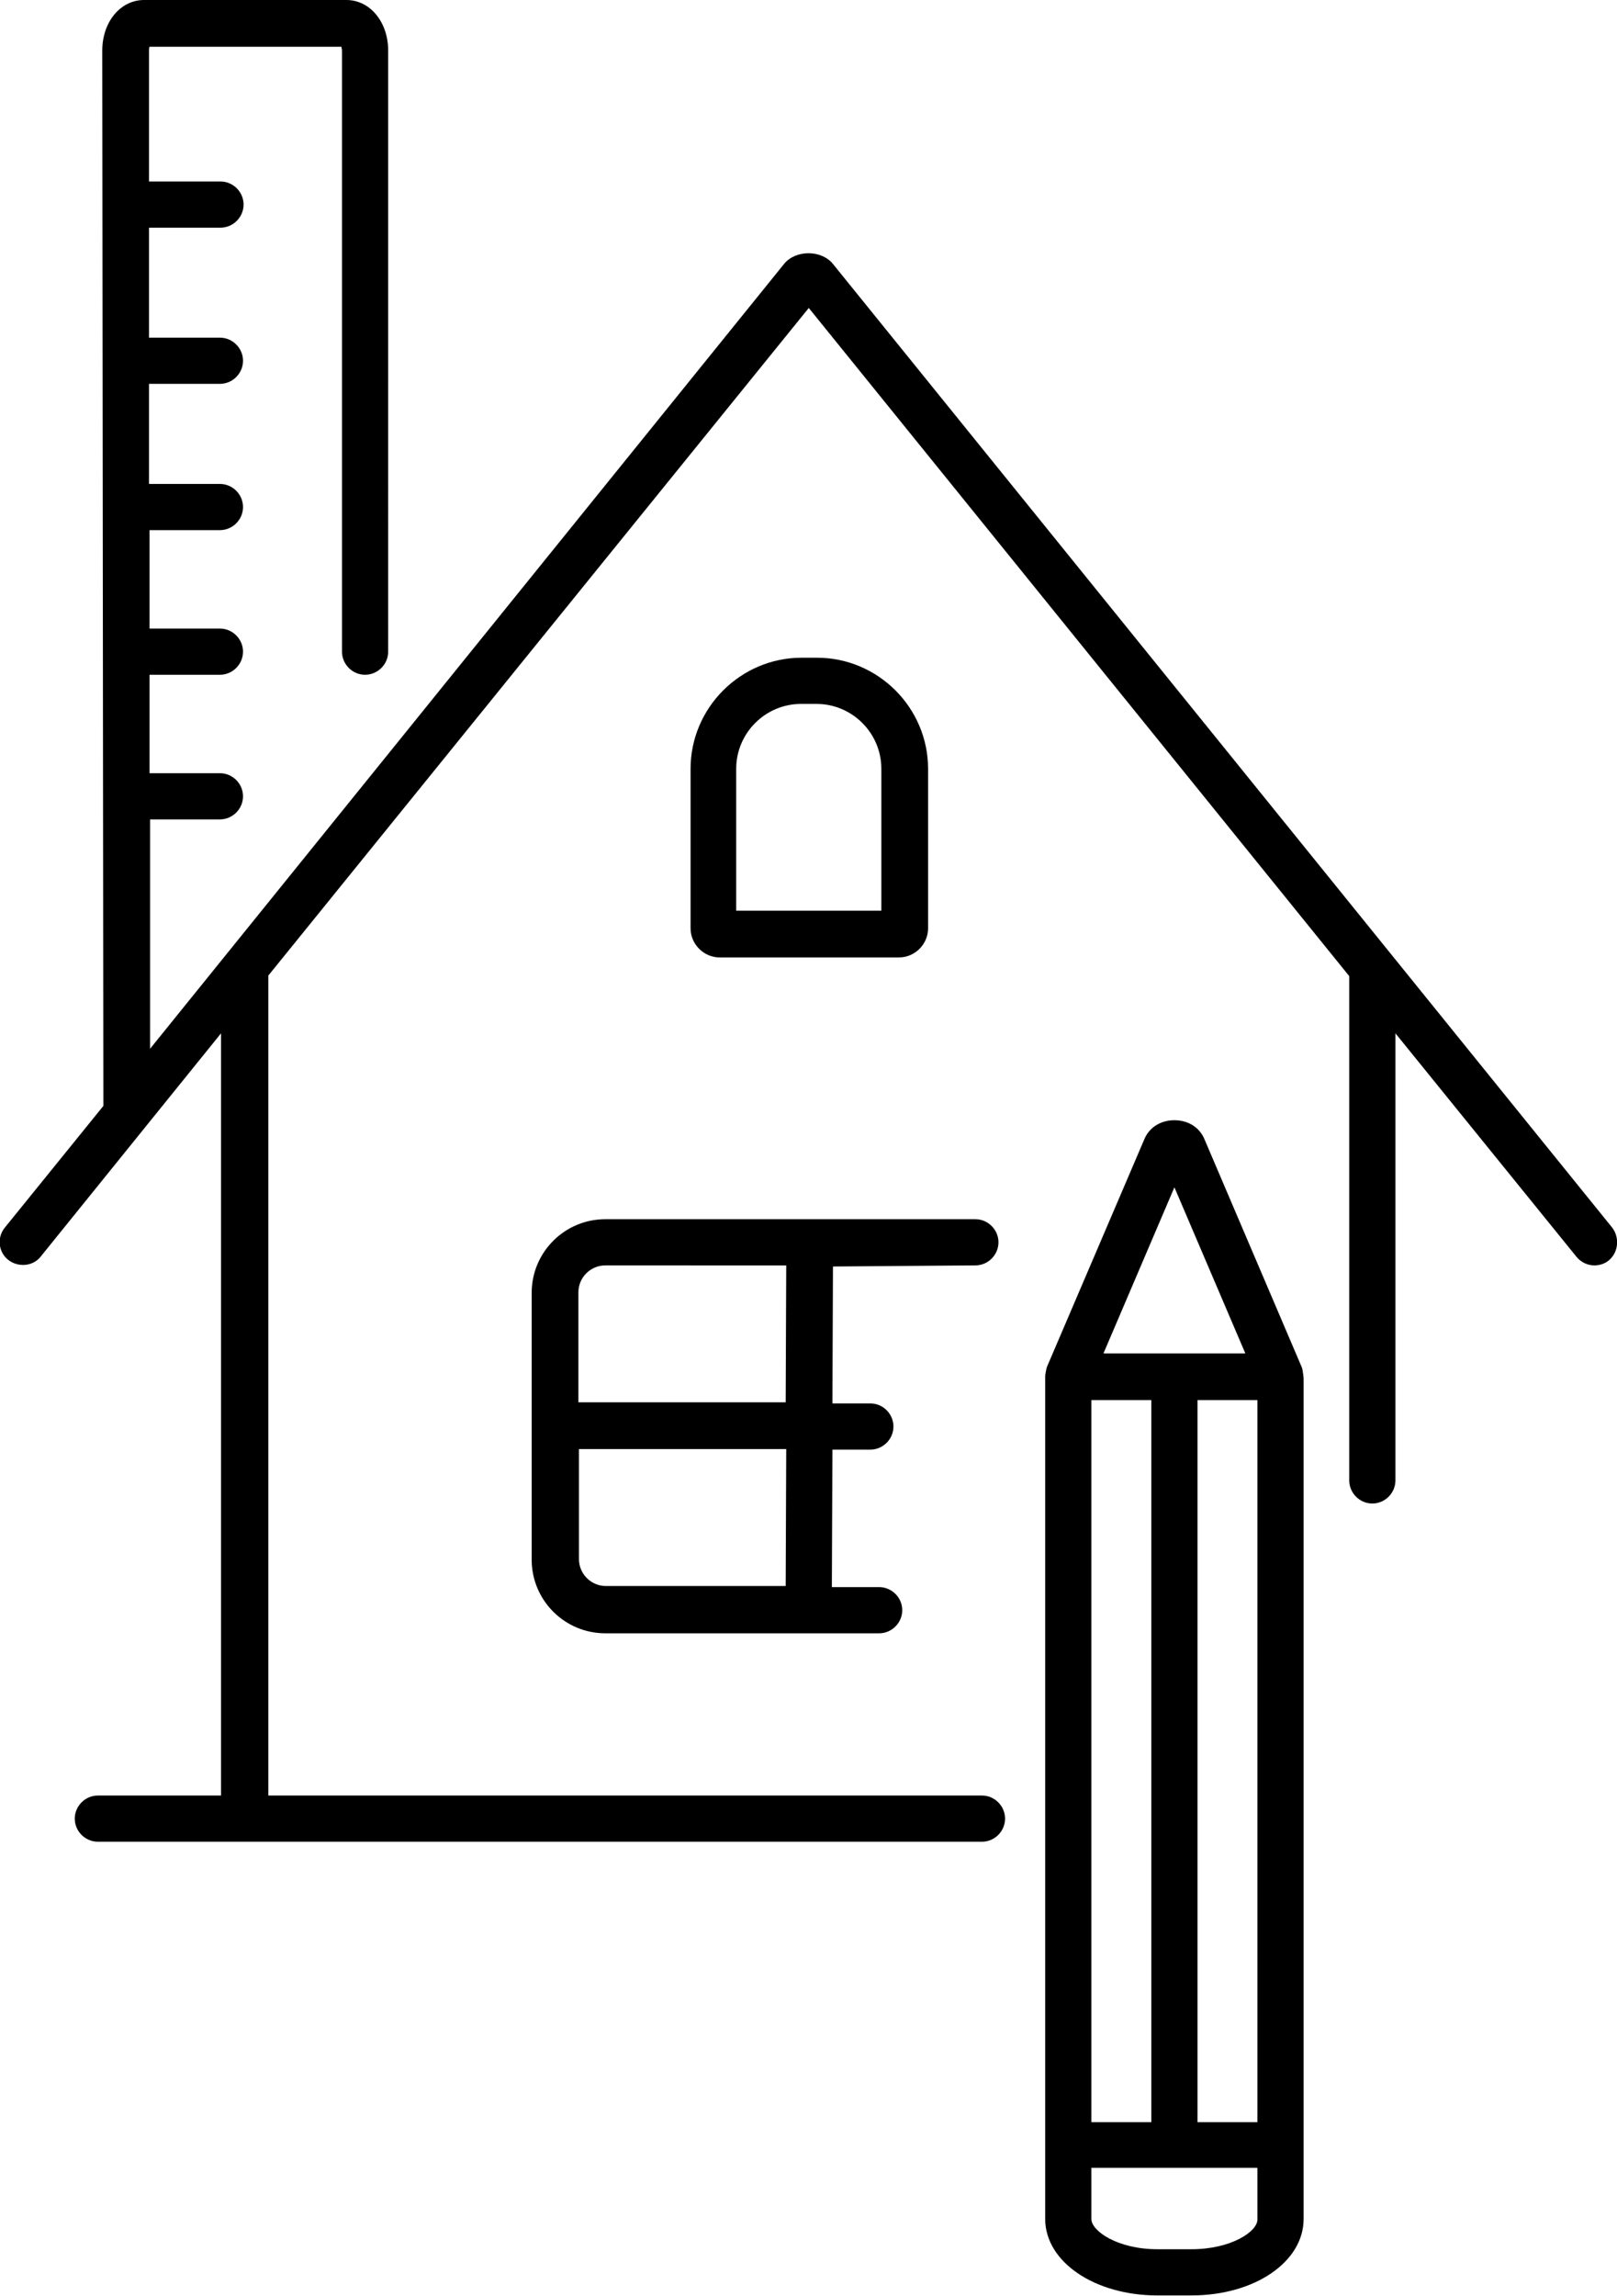
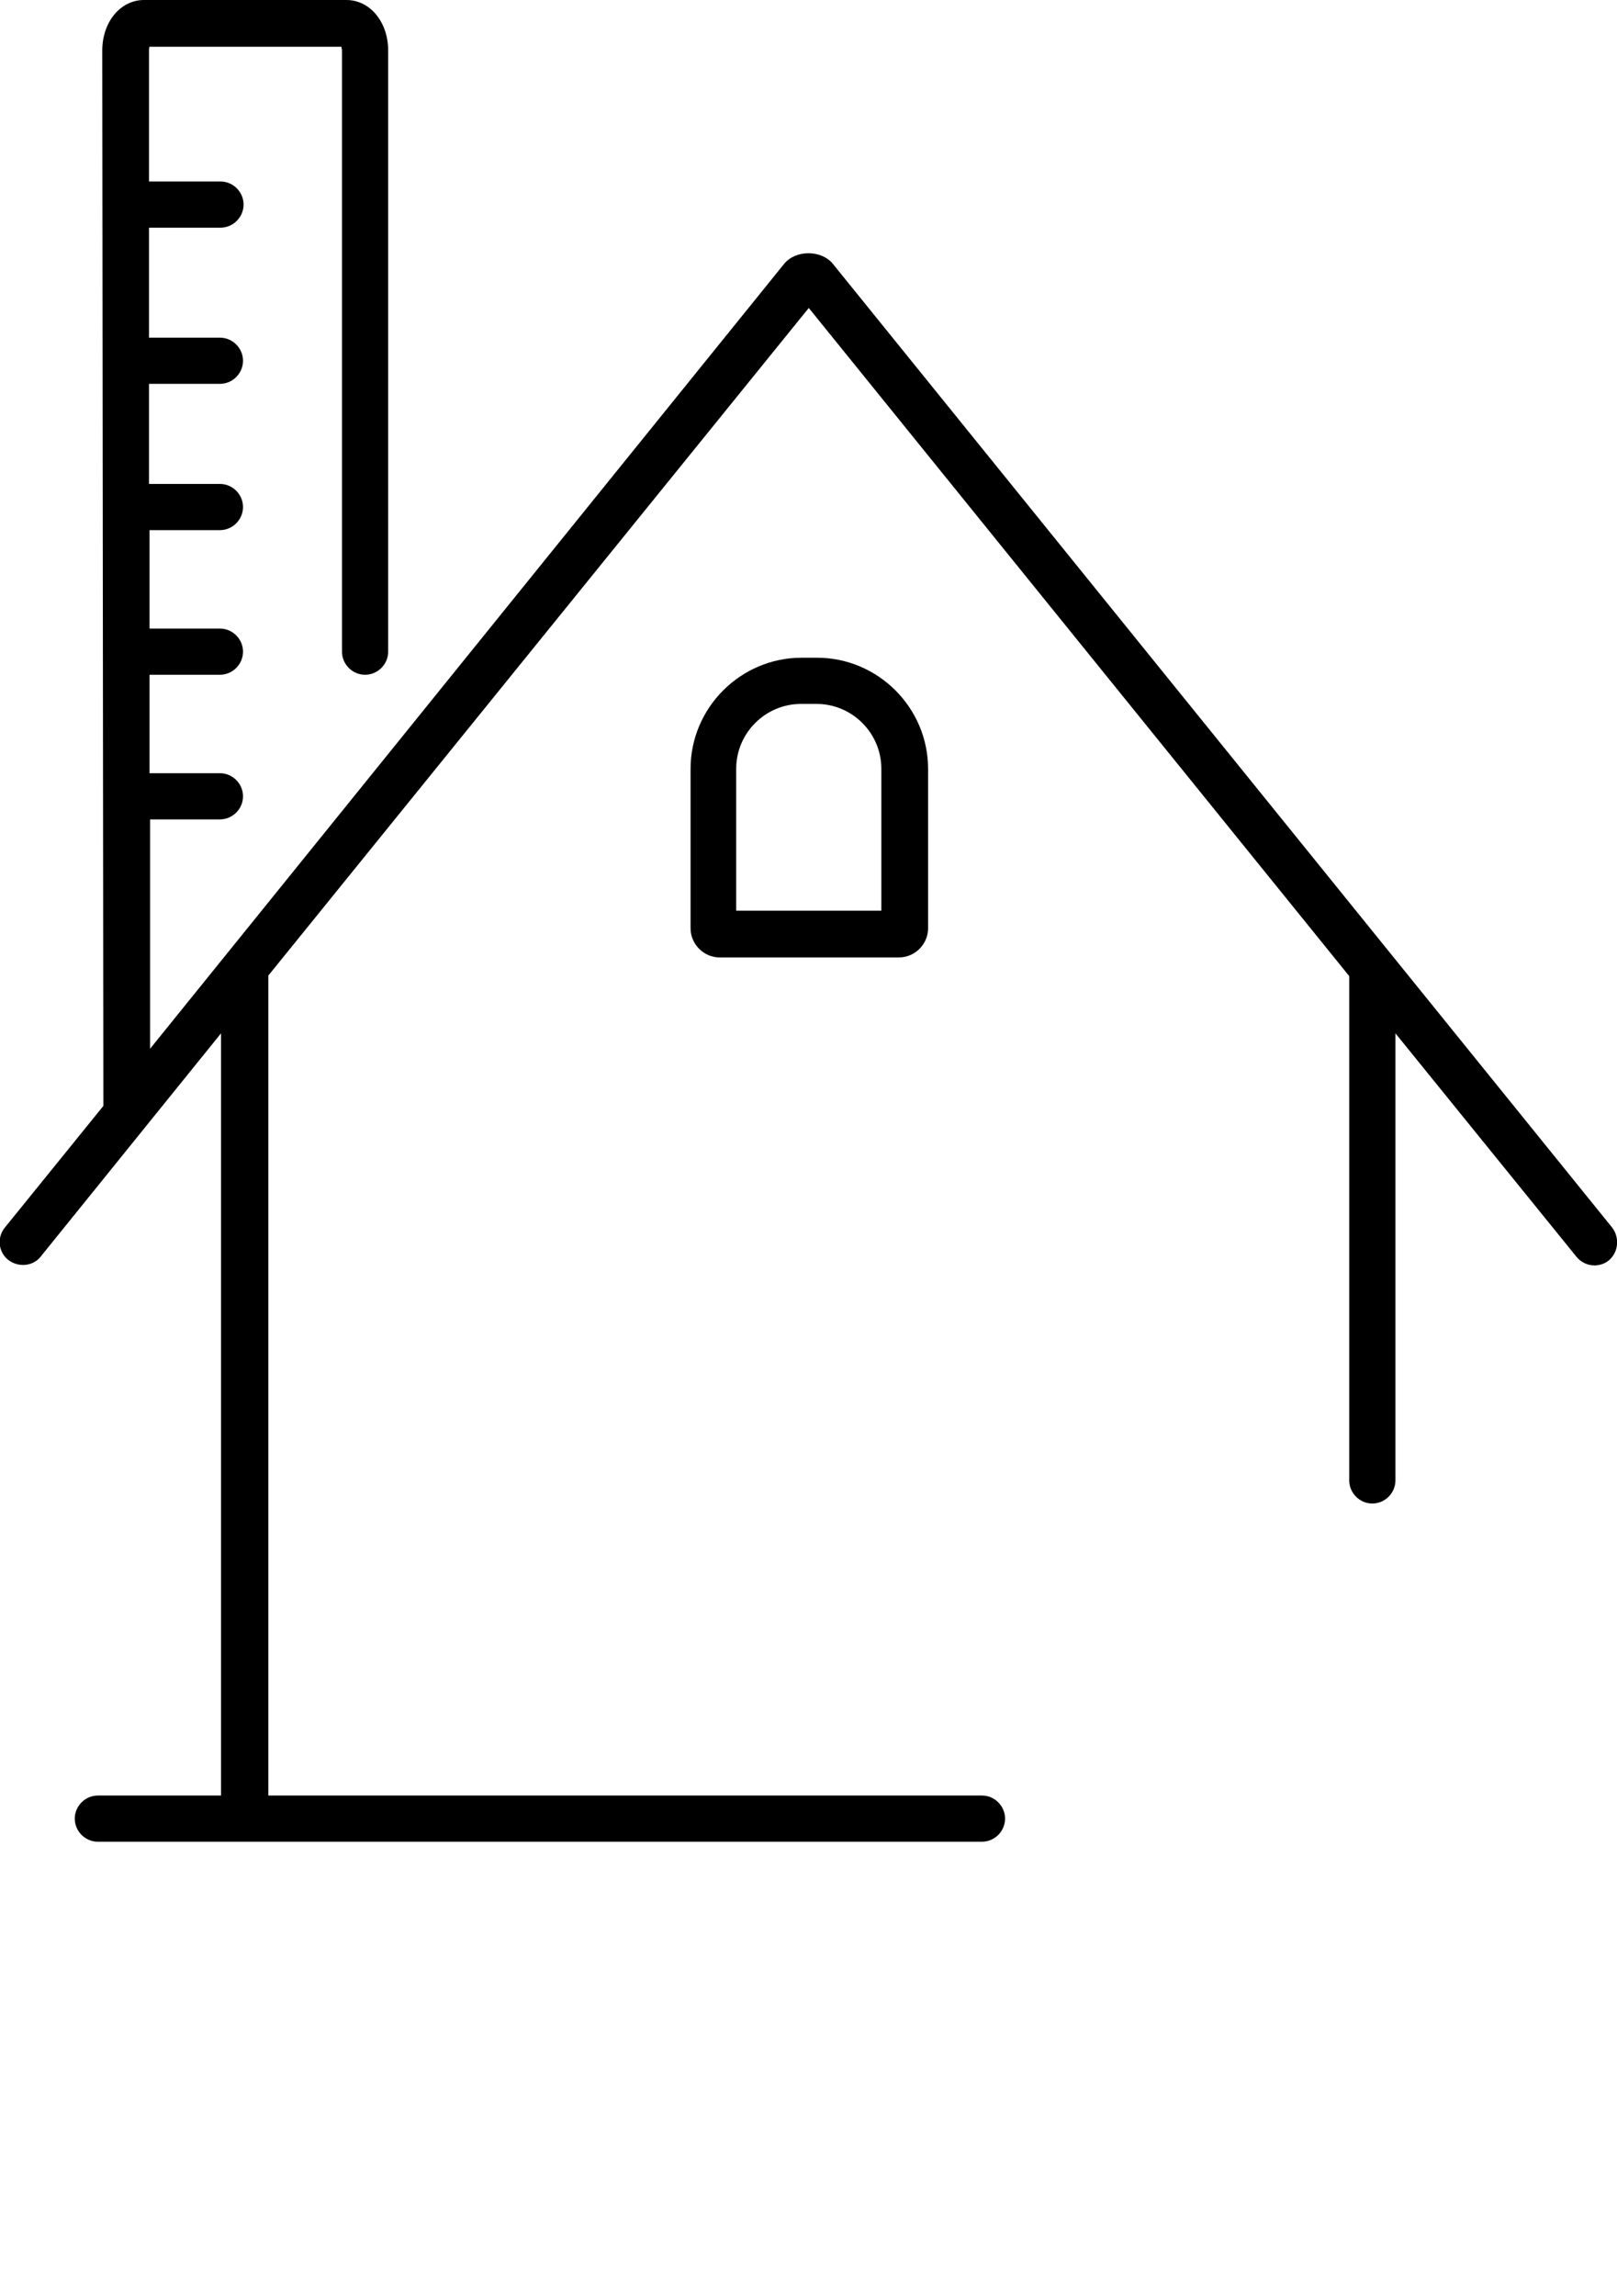
<svg xmlns="http://www.w3.org/2000/svg" version="1.1" id="Calque_1" x="0px" y="0px" viewBox="0 0 294.1 417.5" style="enable-background:new 0 0 294.1 417.5;" xml:space="preserve">
  <g>
    <g>
-       <path d="M236.8,248.7L219,207c-0.9-2-2.9-3.3-5.4-3.3l0,0c-2.5,0-4.5,1.3-5.4,3.3l-17.8,41.6l0,0c-0.1,0.3-0.3,1.4-0.3,1.6l0,0    v153.3c0,7.8,9,13.9,20.4,13.9h6.2l0,0c11.5,0,20.4-6.1,20.4-13.9v-9.3V250.6C237.1,250.7,237,249.3,236.8,248.7z M198.5,254.6    h10.9v131.3h-10.9V254.6z M217.8,385.9V254.6h10.9v131.3L217.8,385.9L217.8,385.9z M213.6,215.9l12.9,30.2h-25.8L213.6,215.9z     M228.7,403.6c0,2.2-4.8,5.4-12,5.4l0,0h-6.2c-7.2,0-12-3.3-12-5.5v-9.3h10.1h5l0,0l0,0h15.1L228.7,403.6L228.7,403.6z" />
      <path d="M293.2,223.2L151.5,48c-2.1-2.6-6.8-2.6-8.9,0L27.3,190.7V149H40c2.3,0,4.2-1.9,4.2-4.2s-1.9-4.2-4.2-4.2H27.2v-17.9H40    c2.3,0,4.2-1.9,4.2-4.2s-1.9-4.2-4.2-4.2H27.2V96.4H40c2.3,0,4.2-1.9,4.2-4.2S42.3,88,40,88H27.1V69.8H40c2.3,0,4.2-1.9,4.2-4.2    s-1.9-4.2-4.2-4.2H27.1v-20h13c2.3,0,4.2-1.9,4.2-4.2S42.4,33,40.1,33h-13V9.2c0-0.3,0-0.5,0.1-0.7h34.9c0,0.2,0.1,0.4,0.1,0.7    v109.3c0,2.3,1.9,4.2,4.2,4.2s4.2-1.9,4.2-4.2V9.2C70.6,4,67.3,0,63,0H26.2c-4.3,0-7.6,4-7.6,9.2l0.2,191.9L0.9,223.2    c-1.5,1.8-1.2,4.5,0.6,5.9s4.5,1.2,5.9-0.6l32.8-40.6v138.6H17.8c-2.3,0-4.2,1.9-4.2,4.2s1.9,4.2,4.2,4.2h160.8    c2.3,0,4.2-1.9,4.2-4.2s-1.9-4.2-4.2-4.2H48.8V177.4L147.1,56l98.3,121.5v91.7c0,2.3,1.9,4.2,4.2,4.2s4.2-1.9,4.2-4.2v-81.3    l32.9,40.6c0.8,1,2,1.6,3.3,1.6c0.9,0,1.9-0.3,2.6-0.9C294.4,227.7,294.6,225,293.2,223.2z" />
      <path d="M163.5,174.1c2.9,0,5.3-2.4,5.3-5.3v-29c0-11.1-9.1-20.2-20.2-20.2h-2.8c-11.1,0-20.2,9.1-20.2,20.2v29    c0,2.9,2.4,5.3,5.3,5.3H163.5z M133.9,139.8c0-6.5,5.3-11.8,11.8-11.8h2.8c6.5,0,11.8,5.3,11.8,11.8v25.8h-26.4L133.9,139.8    L133.9,139.8z" />
-       <path d="M177.4,230.1c2.3,0,4.2-1.9,4.2-4.2s-1.9-4.2-4.2-4.2h-67.3c-7.4,0-13.4,6-13.4,13.4v48.5c0,7.4,6,13.4,13.4,13.4h49.8    c2.3,0,4.2-1.9,4.2-4.2s-1.9-4.2-4.2-4.2h-8.6l0.1-25h6.9c2.3,0,4.2-1.9,4.2-4.2s-1.9-4.2-4.2-4.2h-6.9l0.1-24.9L177.4,230.1    L177.4,230.1z M142.9,288.4h-32.7c-2.7,0-4.9-2.2-4.9-4.9v-20H143L142.9,288.4z M142.9,255h-37.7v-20c0-2.7,2.2-4.9,4.9-4.9H143    L142.9,255z" />
    </g>
  </g>
</svg>